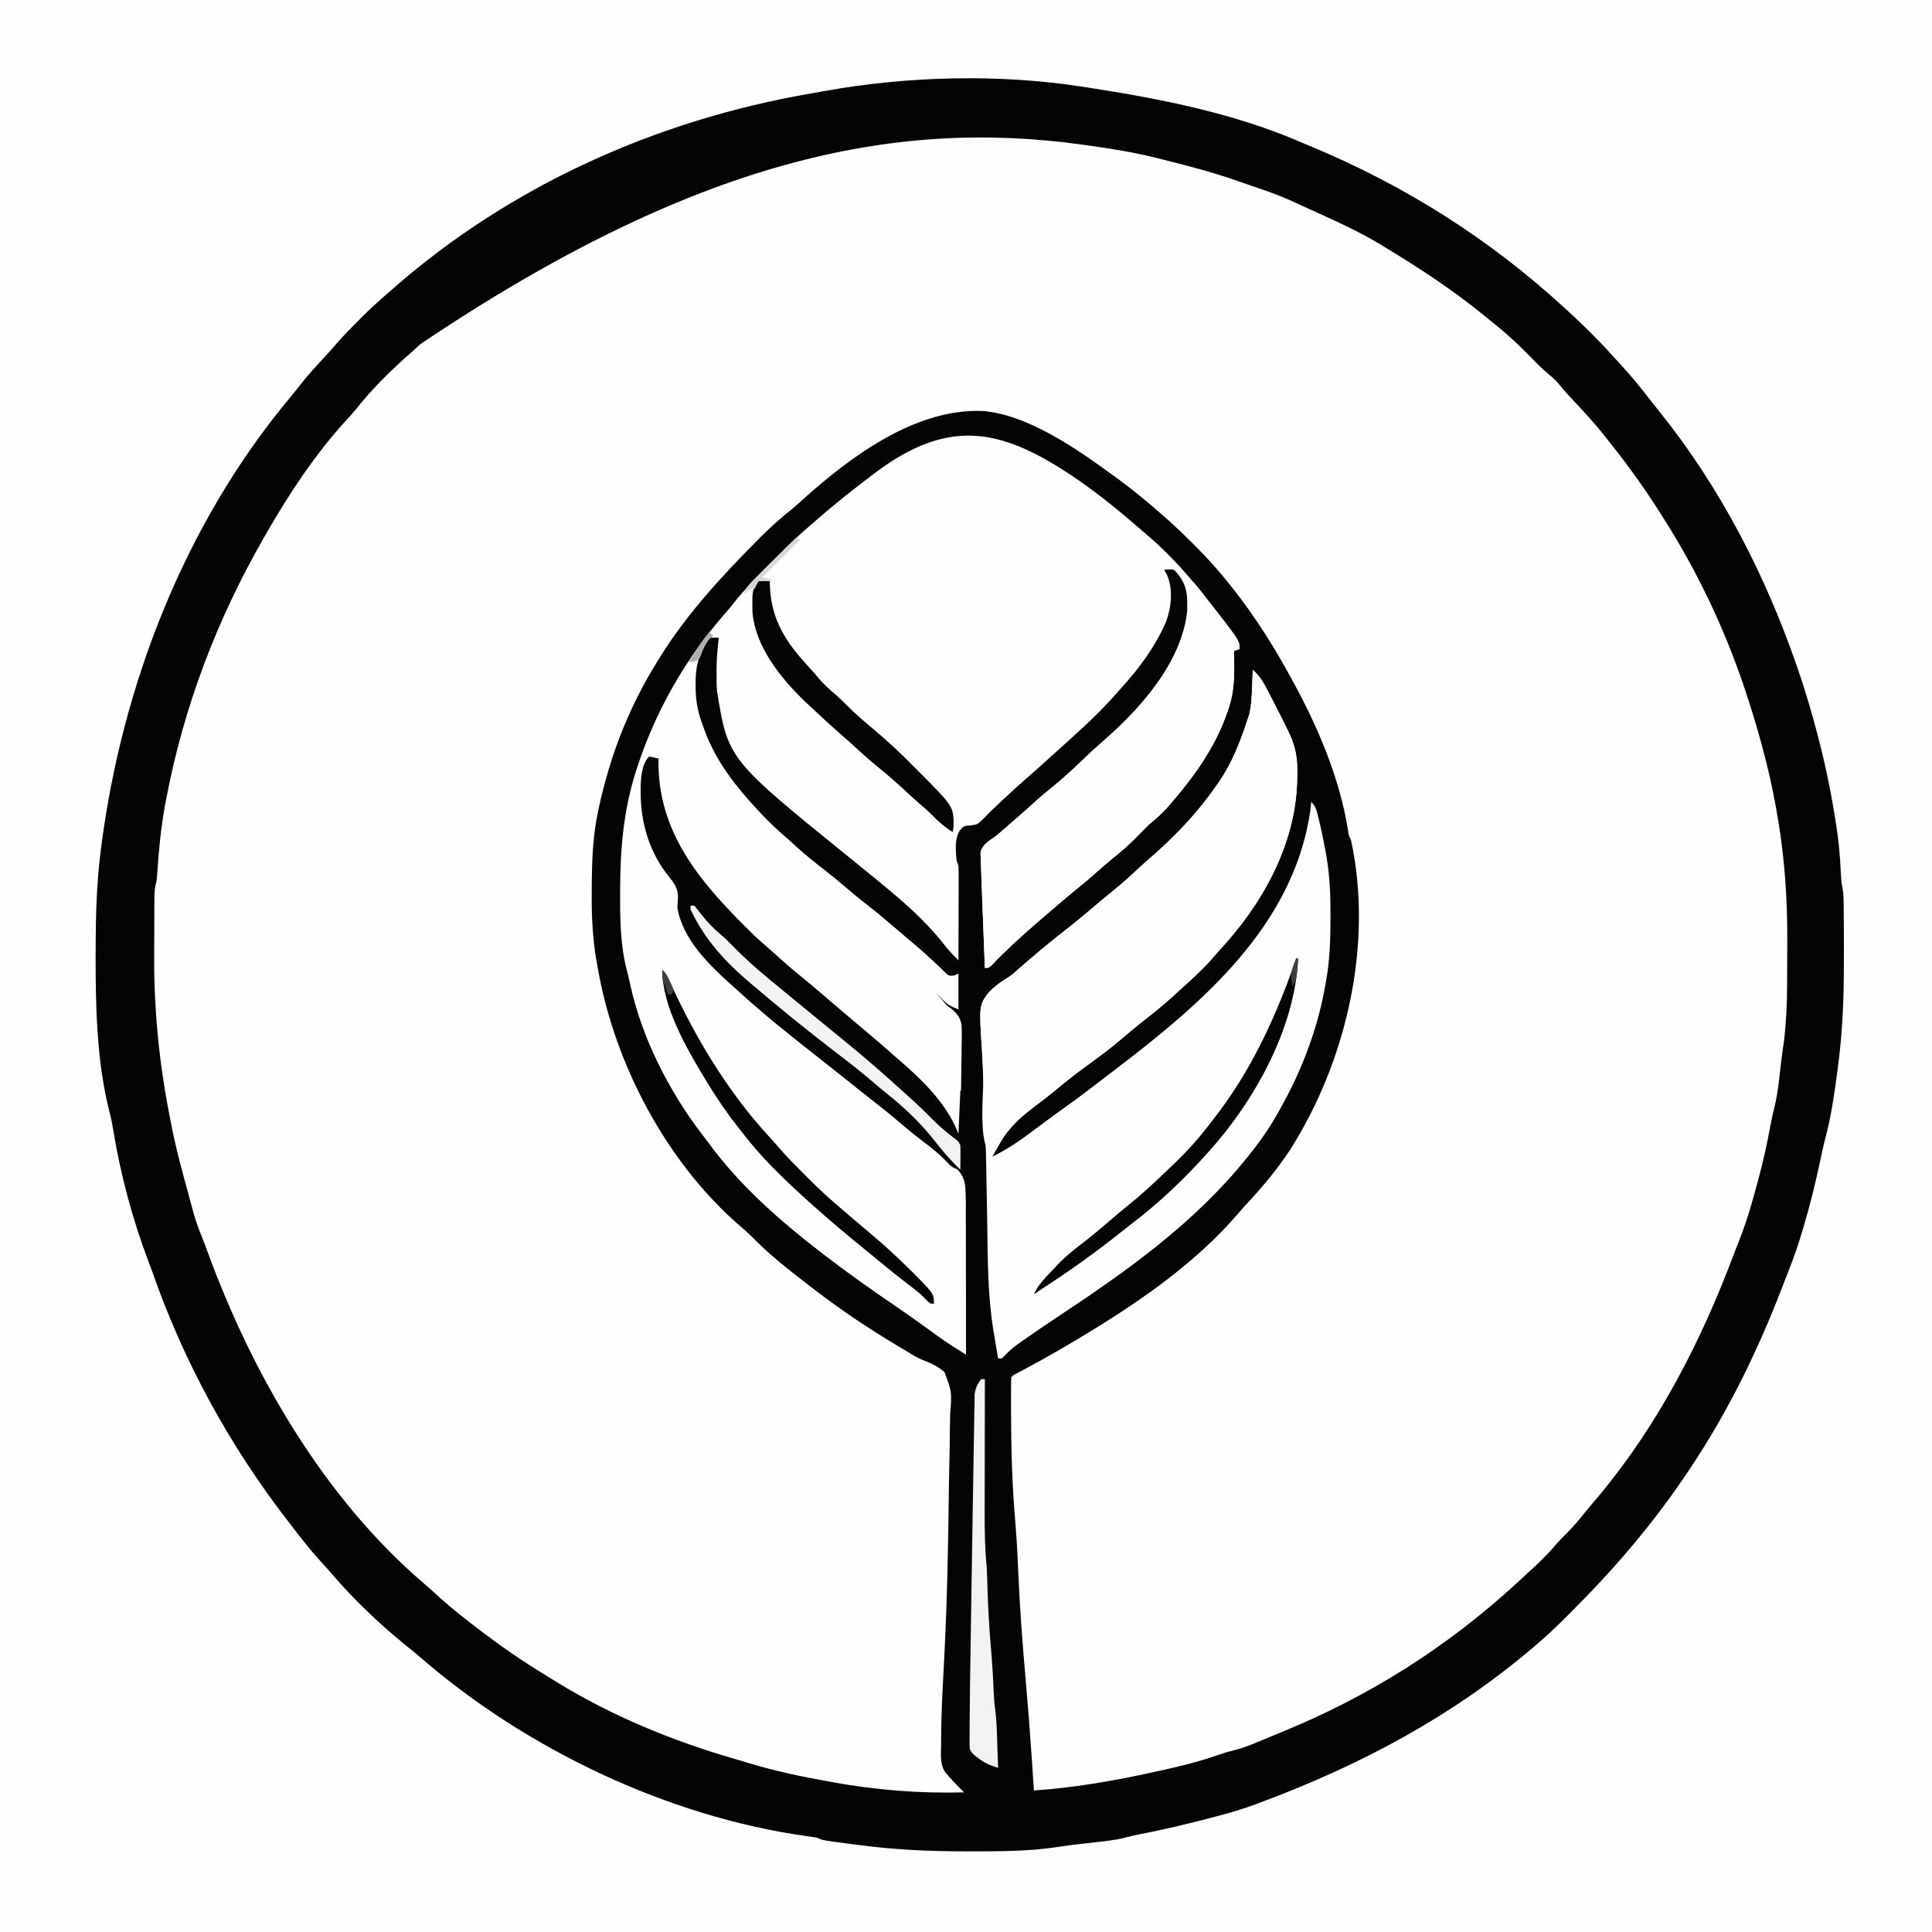
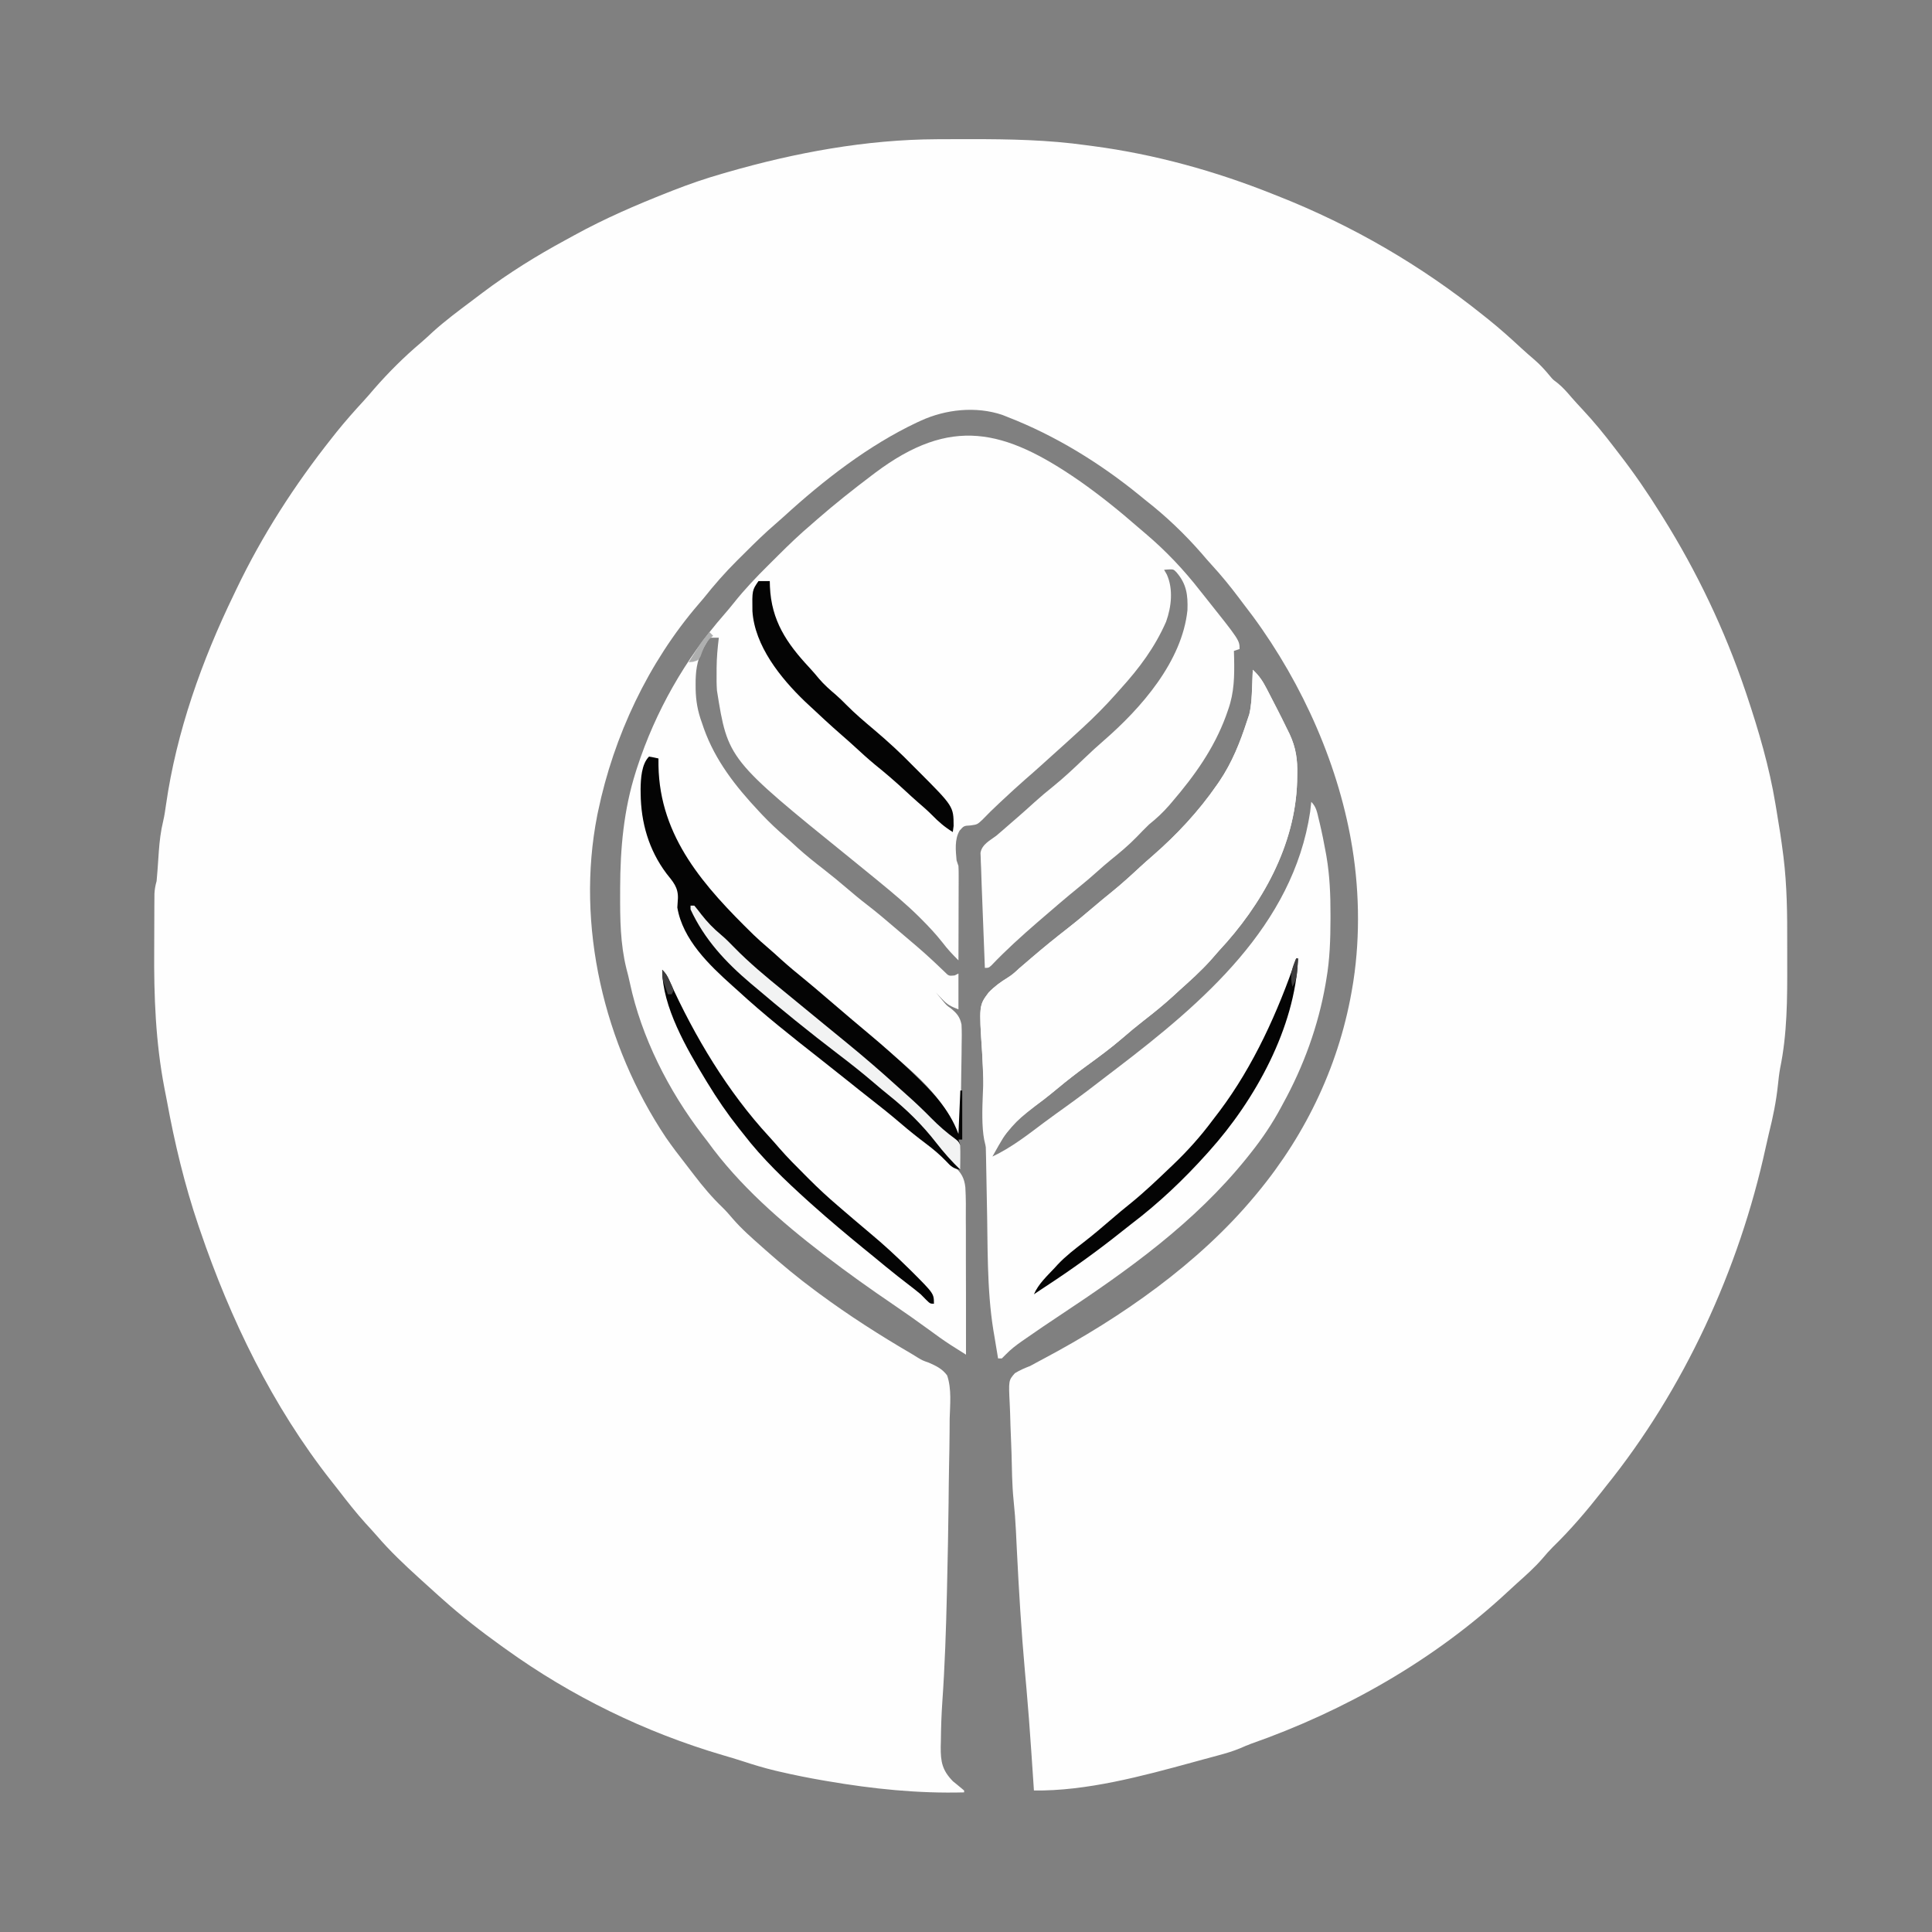
<svg xmlns="http://www.w3.org/2000/svg" version="1.1" width="1024" height="1024">
  <rect width="100%" height="100%" fill="#808080" stroke="none" />
-   <path d="M0 0 C337.92 0 675.84 0 1024 0 C1024 337.92 1024 675.84 1024 1024 C686.08 1024 348.16 1024 0 1024 C0 686.08 0 348.16 0 0 Z " fill="#FEFEFE" transform="translate(0,0)" />
  <path d="M0 0 C1.248 -0.007 2.497 -0.014 3.783 -0.021 C7.785 -0.038 11.787 -0.045 15.789 -0.047 C16.47 -0.047 17.152 -0.048 17.854 -0.049 C38.526 -0.061 58.907 0.312 79.414 3.203 C80.481 3.342 81.548 3.482 82.648 3.625 C115.416 7.945 147.771 16.909 178.414 29.203 C179.233 29.526 180.053 29.849 180.897 30.181 C220.179 45.703 256.486 66.799 289.414 93.203 C290.372 93.965 291.33 94.727 292.316 95.512 C298.304 100.331 303.994 105.404 309.621 110.633 C311.971 112.795 314.356 114.886 316.789 116.953 C319.881 119.623 322.463 122.507 325.055 125.656 C326.488 127.379 326.488 127.379 328.852 129.141 C331.733 131.46 333.95 134.012 336.344 136.82 C338.272 139.04 340.26 141.192 342.271 143.337 C348.234 149.719 353.696 156.397 358.992 163.339 C359.953 164.599 360.918 165.856 361.887 167.11 C369.632 177.135 376.723 187.448 383.414 198.203 C384.117 199.323 384.117 199.323 384.834 200.466 C402.853 229.283 417.508 260.018 428.414 292.203 C428.68 292.988 428.946 293.773 429.221 294.581 C435.507 313.337 441.186 332.669 444.414 352.203 C444.57 353.13 444.725 354.057 444.886 355.013 C445.429 358.283 445.955 361.555 446.477 364.828 C446.639 365.834 446.802 366.84 446.969 367.877 C447.499 371.314 447.969 374.754 448.414 378.203 C448.505 378.907 448.596 379.611 448.689 380.336 C450.593 395.696 450.726 411.04 450.675 426.495 C450.663 429.945 450.67 433.394 450.682 436.844 C450.734 455.433 450.696 474.185 446.906 492.465 C446.388 495.348 446.068 498.231 445.766 501.144 C444.851 509.936 443.136 518.291 440.985 526.854 C440.37 529.383 439.807 531.919 439.254 534.461 C425.2 599.008 395.973 662.728 354.414 714.203 C353.461 715.425 353.461 715.425 352.488 716.672 C344.378 727.016 335.812 737.078 326.379 746.238 C324.506 748.111 322.803 750.05 321.102 752.078 C316.809 757.073 311.891 761.381 306.999 765.771 C305.44 767.18 303.897 768.604 302.359 770.035 C263.629 806.055 216.084 833.044 166.305 850.502 C164.486 851.177 162.706 851.954 160.93 852.734 C156.98 854.384 153.043 855.54 148.914 856.641 C148.126 856.855 147.338 857.068 146.525 857.289 C144.917 857.724 143.309 858.158 141.699 858.589 C139.643 859.142 137.591 859.705 135.539 860.273 C108.857 867.576 79.183 875.582 51.414 875.203 C51.309 873.618 51.309 873.618 51.202 872.002 C50.861 866.881 50.514 861.761 50.164 856.641 C50.098 855.68 50.033 854.719 49.965 853.729 C49.212 842.761 48.41 831.801 47.43 820.852 C47.305 819.456 47.305 819.456 47.178 818.033 C47.008 816.144 46.839 814.256 46.669 812.367 C44.738 790.801 43.432 769.23 42.365 747.605 C42.308 746.453 42.251 745.3 42.192 744.113 C42.086 741.967 41.983 739.821 41.883 737.674 C41.617 732.217 41.21 726.804 40.635 721.371 C39.79 713.082 39.757 704.694 39.54 696.371 C39.458 693.423 39.343 690.478 39.21 687.532 C39.027 683.457 38.898 679.384 38.798 675.306 C38.751 673.704 38.686 672.102 38.602 670.501 C37.963 657.849 37.963 657.849 41.333 654.026 C43.96 652.417 46.54 651.305 49.414 650.203 C51.074 649.33 52.723 648.436 54.359 647.52 C55.615 646.852 55.615 646.852 56.896 646.172 C97.611 624.511 138.65 595.954 168.414 560.203 C168.846 559.685 169.278 559.167 169.723 558.633 C196.168 526.732 213.829 489.222 220.414 448.203 C220.575 447.21 220.575 447.21 220.739 446.197 C224.469 421.831 223.848 395.405 219.414 371.203 C219.19 369.971 219.19 369.971 218.961 368.715 C210.574 324.782 189.873 281.328 162.414 246.203 C161.592 245.116 160.772 244.027 159.953 242.938 C155.377 236.867 150.629 231.04 145.473 225.445 C143.692 223.506 141.986 221.528 140.289 219.516 C131.234 209.155 121.273 199.642 110.414 191.203 C109.407 190.379 108.401 189.556 107.363 188.707 C86.387 171.617 62.679 157.011 37.414 147.203 C36.516 146.845 35.617 146.486 34.691 146.117 C20.694 141.401 4.626 143.135 -8.586 149.203 C-9.23 149.498 -9.875 149.794 -10.539 150.098 C-36.24 162.222 -60.114 180.77 -81.004 199.867 C-82.41 201.14 -83.823 202.406 -85.264 203.639 C-90.931 208.495 -96.248 213.679 -101.522 218.954 C-103.012 220.442 -104.511 221.922 -106.01 223.402 C-112.32 229.676 -118.04 236.233 -123.586 243.203 C-124.472 244.254 -125.364 245.301 -126.266 246.34 C-152.949 277.344 -171.273 316.282 -179.586 356.203 C-179.73 356.889 -179.874 357.574 -180.023 358.281 C-191.54 416.678 -176.408 480.149 -143.586 529.203 C-140.228 534.032 -136.686 538.708 -133.052 543.332 C-131.585 545.204 -130.142 547.094 -128.703 548.988 C-124.008 555.128 -119.212 560.839 -113.621 566.203 C-111.709 568.082 -109.993 570.023 -108.273 572.078 C-103.512 577.603 -98.034 582.375 -92.586 587.203 C-91.992 587.731 -91.398 588.26 -90.786 588.804 C-82.318 596.309 -73.688 603.475 -64.586 610.203 C-63.912 610.703 -63.238 611.203 -62.543 611.718 C-46.626 623.485 -30.16 633.988 -13.07 643.965 C-11.841 644.728 -11.841 644.728 -10.587 645.506 C-7.606 647.292 -7.606 647.292 -4.254 648.464 C-0.333 650.191 2.828 651.714 5.414 655.203 C7.872 662.424 6.967 670.609 6.754 678.113 C6.735 680.42 6.722 682.728 6.715 685.035 C6.678 691.181 6.561 697.324 6.427 703.469 C6.302 709.784 6.249 716.1 6.187 722.416 C6.031 736.681 5.746 750.941 5.414 765.203 C5.373 767.02 5.332 768.836 5.291 770.653 C4.848 789.856 4.207 809.044 2.867 828.207 C2.396 835.041 2.163 841.853 2.102 848.703 C2.058 850.374 2.058 850.374 2.014 852.078 C1.952 860.047 2.836 864.56 8.555 870.383 C9.599 871.222 9.599 871.222 10.664 872.078 C11.926 873.105 13.18 874.143 14.414 875.203 C14.414 875.533 14.414 875.863 14.414 876.203 C-10.013 876.857 -33.925 874.377 -57.961 870.266 C-58.673 870.145 -59.384 870.023 -60.118 869.899 C-68.018 868.539 -75.853 866.978 -83.66 865.152 C-84.344 864.992 -85.029 864.832 -85.734 864.667 C-91.578 863.267 -97.293 861.541 -103 859.664 C-106.457 858.546 -109.933 857.508 -113.422 856.492 C-154.553 844.422 -193.79 825.281 -228.586 800.203 C-229.345 799.66 -230.104 799.118 -230.886 798.559 C-241.558 790.91 -251.794 782.951 -261.586 774.203 C-262.903 773.035 -262.903 773.035 -264.246 771.844 C-266.706 769.645 -269.148 767.427 -271.586 765.203 C-272.586 764.297 -273.586 763.391 -274.586 762.484 C-282.356 755.426 -289.909 748.285 -296.754 740.312 C-298.739 738.027 -300.786 735.806 -302.836 733.578 C-307.932 727.929 -312.588 721.975 -317.23 715.953 C-318.504 714.309 -319.792 712.678 -321.086 711.051 C-352.166 671.553 -374.453 625.575 -390.586 578.203 C-390.858 577.41 -391.13 576.616 -391.41 575.799 C-398.749 554.144 -404.024 532.127 -408.129 509.664 C-408.533 507.486 -408.96 505.315 -409.398 503.145 C-414.136 478.64 -415.054 454.039 -414.85 429.172 C-414.831 426.321 -414.827 423.471 -414.824 420.62 C-414.818 417.187 -414.804 413.753 -414.789 410.32 C-414.785 409.057 -414.781 407.794 -414.776 406.492 C-414.767 405.328 -414.757 404.164 -414.747 402.964 C-414.74 401.945 -414.733 400.925 -414.726 399.874 C-414.601 397.482 -414.23 395.497 -413.586 393.203 C-413.398 391.359 -413.247 389.51 -413.121 387.66 C-413.043 386.586 -412.965 385.511 -412.885 384.404 C-412.729 382.165 -412.575 379.925 -412.424 377.686 C-412.013 372.085 -411.411 366.753 -410.074 361.298 C-409.413 358.461 -409.01 355.608 -408.599 352.726 C-403.061 314.028 -389.587 276.263 -372.586 241.203 C-372.143 240.276 -371.7 239.349 -371.243 238.394 C-357.489 209.67 -340.36 183.144 -320.586 158.203 C-319.37 156.666 -319.37 156.666 -318.129 155.098 C-313.585 149.456 -308.81 144.065 -303.902 138.738 C-302.019 136.677 -300.2 134.586 -298.398 132.453 C-290.774 123.685 -282.324 115.268 -273.438 107.781 C-271.28 105.942 -269.224 104.008 -267.148 102.078 C-260.666 96.232 -253.703 91.029 -246.72 85.802 C-244.749 84.325 -242.786 82.837 -240.824 81.348 C-226.922 70.878 -212.115 61.686 -196.812 53.409 C-195.245 52.56 -193.682 51.705 -192.122 50.845 C-176.086 42.033 -159.585 34.898 -142.586 28.203 C-141.717 27.86 -140.848 27.517 -139.953 27.163 C-131.287 23.764 -122.54 20.75 -113.586 18.203 C-112.729 17.954 -111.871 17.706 -110.988 17.45 C-75.072 7.099 -37.459 0.142 0 0 Z " fill="#FEFEFE" transform="translate(496.586,73.797)" />
-   <path d="M0 0 C0.769 0.119 1.539 0.238 2.332 0.36 C41.375 6.409 80.626 14.034 117 30 C118.503 30.631 120.007 31.26 121.512 31.887 C171.105 52.654 215.406 80.648 255 117 C255.559 117.509 256.119 118.018 256.695 118.542 C265.085 126.185 273.068 134.035 280.639 142.49 C281.936 143.929 283.257 145.348 284.578 146.766 C290.657 153.304 296.177 160.165 301.622 167.228 C302.948 168.933 304.293 170.619 305.648 172.301 C337.452 211.845 361.397 258.188 378 306 C378.349 307.005 378.349 307.005 378.706 308.031 C382.623 319.364 386.03 330.775 389.062 342.375 C389.384 343.597 389.384 343.597 389.712 344.844 C393.626 359.785 396.685 374.722 399 390 C399.123 390.778 399.246 391.556 399.373 392.357 C400.626 400.313 401.299 408.244 401.659 416.282 C401.787 419.033 401.933 421.685 402.504 424.384 C403.029 427.154 403.148 429.715 403.177 432.532 C403.19 433.626 403.202 434.719 403.215 435.845 C403.223 437.027 403.23 438.208 403.238 439.426 C403.248 440.665 403.258 441.905 403.268 443.182 C403.293 447.225 403.305 451.269 403.312 455.312 C403.314 455.999 403.316 456.685 403.317 457.392 C403.353 475.198 403.105 492.901 401.188 510.625 C401.063 511.777 401.063 511.777 400.937 512.952 C400.378 517.981 399.72 522.992 399 528 C398.887 528.79 398.774 529.581 398.658 530.395 C397.398 539.099 396.013 547.672 393.741 556.179 C392.356 561.452 391.278 566.797 390.125 572.125 C387.766 582.865 385.158 593.468 382 604 C381.79 604.707 381.58 605.414 381.363 606.143 C379.223 613.308 376.928 620.304 374.114 627.232 C372.917 630.205 371.768 633.194 370.625 636.188 C357.685 669.888 342.052 701.916 322 732 C321.493 732.761 320.986 733.521 320.464 734.305 C311.931 747.033 302.825 759.233 293 771 C292.37 771.76 292.37 771.76 291.727 772.535 C281.32 785.072 270.249 796.839 258.75 808.375 C258.278 808.849 257.806 809.324 257.32 809.813 C251.725 815.432 246.061 820.885 240 826 C239.371 826.536 238.742 827.071 238.094 827.623 C195.269 863.881 147.353 889.39 95 909 C94.059 909.356 93.117 909.711 92.147 910.078 C86.044 912.349 79.917 914.262 73.625 915.938 C72.685 916.191 71.744 916.444 70.775 916.704 C57.06 920.359 43.272 923.684 29.324 926.324 C26.979 926.801 24.65 927.364 22.34 927.988 C16.928 929.365 11.416 929.887 5.875 930.5 C3.637 930.757 1.398 931.014 -0.84 931.273 C-2.441 931.459 -2.441 931.459 -4.074 931.647 C-7.624 932.075 -11.152 932.586 -14.688 933.125 C-29.524 935.281 -44.414 935.24 -59.375 935.25 C-61.067 935.252 -61.067 935.252 -62.793 935.254 C-81.384 935.249 -99.556 934.412 -118 932 C-119.096 931.861 -120.191 931.723 -121.32 931.58 C-138.158 929.421 -138.158 929.421 -141 928 C-142.901 927.706 -144.803 927.416 -146.708 927.152 C-219.996 916.86 -295.265 881.011 -351.109 832.492 C-353.774 830.195 -356.494 827.999 -359.25 825.812 C-373.14 814.501 -386.653 801.634 -398.273 788.004 C-400.217 785.748 -402.233 783.566 -404.25 781.375 C-409.837 775.174 -414.922 768.618 -420 762 C-420.71 761.084 -420.71 761.084 -421.434 760.149 C-452.054 720.556 -476.411 676.158 -492.966 628.929 C-493.773 626.642 -494.61 624.38 -495.5 622.125 C-503.835 600.023 -510.266 576.032 -514.012 552.73 C-514.524 549.56 -515.133 546.497 -515.957 543.391 C-522.93 516.218 -523.399 485.856 -523.312 458 C-523.31 456.972 -523.307 455.944 -523.305 454.885 C-523.236 438.725 -522.765 422.619 -520.812 406.562 C-520.688 405.537 -520.563 404.512 -520.435 403.456 C-509.42 317.29 -476.1 231.43 -420 164.398 C-417.991 161.99 -416.058 159.533 -414.125 157.062 C-410.237 152.181 -406.062 147.617 -401.809 143.055 C-399.705 140.792 -397.674 138.476 -395.656 136.137 C-391.96 131.895 -388.051 127.903 -384.062 123.938 C-383.398 123.269 -382.733 122.601 -382.049 121.912 C-377.531 117.403 -372.841 113.158 -368 109 C-366.917 108.05 -365.835 107.1 -364.754 106.148 C-304.269 53.381 -227.58 17.776 -143.39 3.393 C-141.142 3.023 -138.904 2.619 -136.664 2.203 C-92.705 -5.735 -44.105 -6.882 0 0 Z M-351.105 136.324 C-353.665 138.691 -356.261 141.006 -358.875 143.312 C-368.238 151.741 -377.137 160.56 -384.949 170.457 C-386.915 172.894 -388.981 175.158 -391.125 177.438 C-407.302 195.249 -421.066 216.144 -433 237 C-433.382 237.662 -433.764 238.325 -434.157 239.007 C-459.047 282.335 -476.753 328.864 -486 378 C-486.302 379.576 -486.302 379.576 -486.609 381.184 C-488.808 393.458 -489.967 405.962 -490.754 418.398 C-491 421 -491 421 -491.505 422.803 C-492.113 425.5 -492.143 427.995 -492.161 430.761 C-492.171 431.925 -492.18 433.09 -492.19 434.289 C-492.194 435.552 -492.199 436.816 -492.203 438.117 C-492.206 438.771 -492.209 439.425 -492.212 440.099 C-492.227 443.589 -492.236 447.08 -492.24 450.57 C-492.245 453.394 -492.258 456.217 -492.281 459.04 C-492.518 488.56 -489.719 516.976 -484 546 C-483.751 547.307 -483.751 547.307 -483.497 548.64 C-480.959 561.939 -477.448 574.961 -473.824 588 C-473.287 589.954 -472.765 591.913 -472.258 593.875 C-470.859 599.257 -469.17 604.342 -467.036 609.476 C-465.967 612.079 -464.988 614.703 -464.027 617.348 C-440.424 682.045 -402.288 748.065 -349.188 793.375 C-346.198 795.947 -343.278 798.58 -340.375 801.25 C-334.17 806.833 -327.636 811.948 -321 817 C-320.281 817.548 -319.563 818.097 -318.822 818.662 C-307.971 826.905 -296.874 834.556 -285.232 841.64 C-283.174 842.894 -281.127 844.166 -279.082 845.441 C-249.761 863.46 -217.977 876.566 -184.985 886.13 C-182.179 886.948 -179.382 887.794 -176.586 888.648 C-163.229 892.678 -149.72 895.508 -136 898 C-134.784 898.226 -134.784 898.226 -133.543 898.457 C-110.305 902.716 -86.604 904.632 -63 904 C-63.758 903.25 -64.516 902.5 -65.297 901.727 C-67.354 899.652 -69.337 897.58 -71.25 895.375 C-71.75 894.805 -72.25 894.235 -72.766 893.648 C-76.067 889.24 -75.191 883.606 -75.188 878.375 C-75.187 877.252 -75.187 876.129 -75.187 874.972 C-75.109 862.569 -74.471 850.195 -73.8 837.812 C-72.992 822.881 -72.398 807.948 -72 793 C-71.975 792.053 -71.949 791.107 -71.923 790.132 C-71.556 776.109 -71.287 762.088 -71.141 748.061 C-71.073 741.733 -70.976 735.409 -70.813 729.083 C-70.655 722.877 -70.571 716.673 -70.538 710.465 C-70.513 708.122 -70.462 705.779 -70.383 703.437 C-69.486 691.722 -69.486 691.722 -73.444 681.174 C-76.952 678.173 -80.818 676.367 -85.113 674.757 C-88.022 673.59 -90.609 671.947 -93.266 670.297 C-94.74 669.425 -94.74 669.425 -96.243 668.536 C-112.469 658.899 -128.078 648.561 -143 637 C-143.539 636.586 -144.078 636.171 -144.633 635.745 C-155.665 627.258 -166.781 618.603 -176.445 608.555 C-178.135 606.865 -179.919 605.349 -181.75 603.812 C-220.742 570.09 -248.033 518.291 -257 468 C-257.125 467.338 -257.251 466.676 -257.38 465.994 C-259.788 453.164 -260.489 440.726 -260.375 427.688 C-260.371 426.746 -260.366 425.804 -260.362 424.833 C-260.288 411.049 -259.915 397.522 -257 384 C-256.743 382.774 -256.743 382.774 -256.48 381.522 C-255.205 375.616 -253.685 369.802 -252 364 C-251.758 363.167 -251.516 362.334 -251.267 361.475 C-245.003 340.431 -235.768 320.522 -224 302 C-222.985 300.391 -222.985 300.391 -221.949 298.75 C-208.261 277.683 -191.133 259.097 -173.5 241.312 C-172.634 240.433 -171.768 239.554 -170.875 238.648 C-165.64 233.406 -160.228 228.578 -154.428 223.966 C-152.196 222.159 -150.09 220.279 -148 218.312 C-122.708 195.635 -88.684 170.534 -53.496 171.825 C-29.436 173.51 -2.94 192.137 16 206 C17.053 206.759 18.106 207.519 19.191 208.301 C26.759 213.856 33.919 219.845 41 226 C41.842 226.728 42.684 227.457 43.551 228.207 C48.597 232.659 53.418 237.319 58.188 242.062 C58.758 242.628 59.328 243.194 59.916 243.777 C79.468 263.402 95.708 286.78 109 311 C109.735 312.326 109.735 312.326 110.485 313.68 C124.218 338.612 135.936 365.82 140.492 394.078 C140.843 396.925 140.843 396.925 142 399 C154.056 454.271 139.689 516.341 109.77 563.437 C103.147 573.531 95.467 582.718 87.262 591.555 C85.31 593.665 83.427 595.812 81.562 598 C60.125 622.623 32.678 642.066 5 659 C4.198 659.494 3.397 659.987 2.571 660.496 C-8.147 667.082 -19.025 673.302 -30.107 679.256 C-31.436 679.97 -31.436 679.97 -32.793 680.699 C-33.582 681.12 -34.371 681.541 -35.184 681.975 C-36.96 682.87 -36.96 682.87 -38 684 C-38.102 686.351 -38.139 688.672 -38.133 691.023 C-38.134 691.748 -38.136 692.472 -38.137 693.218 C-38.139 695.604 -38.133 697.989 -38.125 700.375 C-38.123 701.19 -38.122 702.004 -38.12 702.844 C-38.076 722.501 -37.515 742.065 -35.797 761.653 C-35.041 770.605 -34.629 779.557 -34.239 788.53 C-33.453 806.483 -32.133 824.345 -30.541 842.243 C-29.293 856.299 -28.211 870.359 -27.25 884.438 C-27.185 885.386 -27.12 886.335 -27.053 887.313 C-26.697 892.542 -26.346 897.771 -26 903 C-5.685 901.57 14.103 898.294 34 894 C35.121 893.758 36.242 893.517 37.397 893.268 C49.085 890.724 60.615 888.1 71.891 884.082 C74.804 883.068 77.698 882.256 80.688 881.5 C84.413 880.52 87.88 879.29 91.422 877.777 C95.935 875.867 100.46 873.996 105.004 872.16 C151.672 853.126 192.931 827.089 230 793 C230.617 792.433 231.234 791.867 231.87 791.283 C233.981 789.34 236.085 787.39 238.188 785.438 C238.853 784.824 239.519 784.211 240.205 783.579 C244.198 779.851 247.88 775.98 251.414 771.812 C252.992 770.009 254.647 768.345 256.375 766.688 C260.106 763.014 263.352 759.008 266.629 754.93 C268.955 752.055 271.348 749.249 273.75 746.438 C305.031 708.9 327.821 664.511 344.872 618.98 C345.844 616.413 346.846 613.863 347.871 611.316 C351.948 601.027 354.909 590.495 357.75 579.812 C357.941 579.099 358.132 578.385 358.329 577.65 C360.718 568.668 362.726 559.692 364.341 550.538 C364.967 547.175 365.727 543.879 366.562 540.562 C368.245 533.472 368.99 526.349 369.762 519.117 C370.261 514.684 370.909 510.271 371.535 505.855 C372.734 495.908 373.168 486.047 373.203 476.031 C373.209 474.716 373.215 473.401 373.22 472.047 C373.231 469.27 373.237 466.493 373.24 463.716 C373.245 460.934 373.258 458.152 373.281 455.37 C373.434 436.397 372.556 417.837 370 399 C369.839 397.811 369.839 397.811 369.675 396.599 C369.101 392.465 368.428 388.357 367.688 384.25 C367.477 383.062 367.267 381.873 367.051 380.649 C363.669 362.111 358.761 343.932 353 326 C352.587 324.705 352.587 324.705 352.167 323.384 C342.12 292.226 328.193 261.852 311 234 C310.286 232.838 310.286 232.838 309.558 231.652 C300.295 216.62 290.325 202.378 279.283 188.604 C278.114 187.142 276.955 185.673 275.797 184.203 C270.78 177.922 265.404 172.039 259.872 166.213 C257.409 163.615 255.033 161.042 252.797 158.242 C251.165 156.206 249.579 154.639 247.562 153 C243.507 149.688 239.925 145.949 236.273 142.203 C229.857 135.642 223.214 129.689 216 124 C214.857 123.068 213.715 122.135 212.574 121.199 C195.993 107.653 178.295 96.099 160 85 C159.28 84.561 158.56 84.121 157.819 83.668 C145.504 76.216 132.327 70.413 119.238 64.473 C117.166 63.53 115.097 62.58 113.034 61.619 C107.258 58.94 101.466 56.607 95.438 54.562 C94.577 54.267 93.717 53.972 92.831 53.668 C91.067 53.064 89.303 52.463 87.537 51.864 C85.192 51.065 82.853 50.25 80.516 49.43 C69.385 45.565 58.094 42.509 46.663 39.664 C44.317 39.079 41.977 38.479 39.637 37.875 C27.24 34.738 14.66 32.737 2 31 C0.922 30.846 -0.156 30.692 -1.267 30.534 C-99.736 17.086 -205.038 38.107 -351.105 136.324 Z " fill="#040404" transform="translate(574,46)" />
  <path d="M0 0 C11.071 7.735 21.427 16.11 31.6 24.987 C32.807 26.035 34.027 27.068 35.25 28.098 C45.897 37.111 55.527 47.274 64.082 58.273 C64.996 59.422 65.912 60.569 66.828 61.715 C85.082 84.621 85.082 84.621 85.082 89.273 C83.597 89.768 83.597 89.768 82.082 90.273 C82.117 91.506 82.152 92.738 82.188 94.008 C82.379 103.535 82.278 112.181 79.082 121.273 C78.668 122.452 78.254 123.63 77.828 124.844 C71.471 142.073 61.275 156.335 49.395 170.211 C48.593 171.152 48.593 171.152 47.775 172.111 C44.462 175.917 41.021 179.121 37.082 182.273 C34.879 184.42 32.723 186.601 30.602 188.828 C26.295 193.268 21.655 197.142 16.84 201.02 C14.359 203.047 11.961 205.129 9.582 207.273 C6.421 210.116 3.195 212.844 -0.105 215.523 C-6.823 220.976 -13.372 226.617 -19.918 232.273 C-20.659 232.912 -21.4 233.55 -22.164 234.207 C-30.528 241.458 -38.768 248.881 -46.395 256.91 C-47.918 258.273 -47.918 258.273 -49.918 258.273 C-50.206 250.909 -50.49 243.544 -50.772 236.179 C-50.869 233.676 -50.966 231.174 -51.063 228.672 C-51.204 225.063 -51.343 221.453 -51.48 217.844 C-51.524 216.736 -51.568 215.628 -51.613 214.487 C-51.729 211.416 -51.824 208.345 -51.918 205.273 C-51.962 204.32 -52.007 203.367 -52.052 202.385 C-52.08 201.498 -52.108 200.61 -52.137 199.695 C-52.168 198.919 -52.2 198.142 -52.232 197.342 C-51.557 192.9 -47.295 190.783 -43.918 188.273 C-41.429 186.184 -38.988 184.039 -36.543 181.898 C-35.228 180.76 -33.913 179.622 -32.598 178.484 C-29.587 175.867 -26.618 173.209 -23.668 170.523 C-20.482 167.629 -17.223 164.892 -13.855 162.211 C-7.993 157.476 -2.556 152.324 2.893 147.121 C6.24 143.928 9.608 140.792 13.117 137.777 C32.909 120.596 54.651 95.847 57.457 68.637 C57.729 60.629 56.999 54.794 51.613 48.578 C50.075 47.006 50.075 47.006 47.395 47.086 C46.631 47.148 45.868 47.21 45.082 47.273 C45.809 48.54 45.809 48.54 46.551 49.832 C50.002 57.589 48.947 66.929 46.145 74.773 C40.205 88.327 31.968 99.376 22.082 110.273 C21.227 111.238 20.373 112.202 19.492 113.195 C13.916 119.467 8.072 125.348 1.895 131.023 C1.04 131.81 1.04 131.81 0.169 132.613 C-4.826 137.204 -9.865 141.746 -14.918 146.273 C-16.626 147.815 -18.335 149.357 -20.043 150.898 C-22.873 153.449 -25.72 155.974 -28.605 158.461 C-32.666 161.998 -36.604 165.665 -40.543 169.336 C-41.177 169.926 -41.811 170.516 -42.464 171.124 C-45.442 173.909 -48.346 176.717 -51.152 179.676 C-53.918 182.273 -53.918 182.273 -57.543 182.773 C-61.059 182.964 -61.059 182.964 -63.355 185.586 C-66.038 190.285 -65.377 196.06 -64.918 201.273 C-64.588 202.263 -64.258 203.253 -63.918 204.273 C-63.831 205.915 -63.8 207.56 -63.804 209.204 C-63.805 210.205 -63.805 211.205 -63.805 212.237 C-63.81 213.315 -63.815 214.393 -63.82 215.504 C-63.822 217.162 -63.822 217.162 -63.825 218.854 C-63.83 222.39 -63.843 225.925 -63.855 229.461 C-63.86 231.856 -63.865 234.251 -63.869 236.646 C-63.88 242.522 -63.897 248.398 -63.918 254.273 C-66.997 251.23 -69.813 248.231 -72.418 244.773 C-75.841 240.436 -79.515 236.485 -83.418 232.586 C-83.939 232.064 -84.461 231.542 -84.998 231.004 C-91.615 224.477 -98.734 218.536 -105.918 212.648 C-106.649 212.047 -107.381 211.446 -108.134 210.827 C-112.444 207.288 -116.77 203.77 -121.107 200.265 C-186.113 147.682 -186.113 147.682 -191.918 111.273 C-192.15 108.099 -192.155 104.954 -192.105 101.773 C-192.105 100.983 -192.104 100.193 -192.104 99.379 C-192.064 93.948 -191.592 88.662 -190.918 83.273 C-192.568 83.273 -194.218 83.273 -195.918 83.273 C-196.719 84.622 -197.508 85.978 -198.293 87.336 C-198.734 88.09 -199.175 88.844 -199.629 89.621 C-202.584 95.701 -203.279 101.385 -203.23 108.023 C-203.226 108.818 -203.221 109.613 -203.216 110.432 C-203.09 116.776 -202.123 122.304 -199.918 128.273 C-199.566 129.307 -199.214 130.341 -198.852 131.406 C-192.73 148.499 -182.053 162.053 -169.793 175.148 C-169.136 175.85 -168.48 176.551 -167.803 177.274 C-163.948 181.323 -159.951 185.097 -155.708 188.737 C-153.521 190.614 -151.41 192.568 -149.293 194.523 C-144.794 198.588 -140.102 202.327 -135.313 206.037 C-131.156 209.268 -127.107 212.602 -123.105 216.023 C-119.601 219.02 -116.081 221.971 -112.418 224.773 C-107.007 228.923 -101.84 233.357 -96.659 237.787 C-94.908 239.282 -93.151 240.772 -91.395 242.262 C-90.214 243.265 -89.035 244.269 -87.855 245.273 C-87.277 245.766 -86.699 246.258 -86.104 246.765 C-83.171 249.28 -80.291 251.834 -77.473 254.477 C-76.926 254.988 -76.38 255.5 -75.817 256.027 C-74.319 257.44 -72.831 258.864 -71.344 260.289 C-69.053 262.59 -69.053 262.59 -65.918 262.273 C-65.258 261.943 -64.598 261.613 -63.918 261.273 C-63.918 267.543 -63.918 273.813 -63.918 280.273 C-68.296 278.522 -69.72 277.836 -72.73 274.648 C-73.335 274.017 -73.94 273.385 -74.562 272.734 C-75.01 272.252 -75.457 271.77 -75.918 271.273 C-75.072 272.284 -74.227 273.295 -73.355 274.336 C-72.88 274.904 -72.404 275.473 -71.914 276.059 C-70.083 278.241 -70.083 278.241 -68.216 279.52 C-64.942 282.135 -63.153 284.121 -62.3 288.297 C-62.108 292.05 -62.13 295.767 -62.234 299.52 C-62.247 300.9 -62.257 302.28 -62.264 303.66 C-62.291 307.272 -62.36 310.883 -62.437 314.495 C-62.509 318.188 -62.541 321.882 -62.576 325.576 C-62.651 332.81 -62.77 340.041 -62.918 347.273 C-64.918 346.273 -64.918 346.273 -65.566 344.48 C-65.806 343.69 -66.046 342.9 -66.293 342.086 C-72.925 325.059 -92.381 309.273 -106.445 298.242 C-109.035 296.18 -111.475 294.006 -113.918 291.773 C-118.138 287.932 -122.498 284.312 -126.934 280.723 C-130.921 277.451 -134.821 274.083 -138.726 270.713 C-142.24 267.688 -145.799 264.736 -149.418 261.836 C-154.415 257.784 -159.12 253.465 -163.797 249.053 C-166.748 246.271 -169.732 243.55 -172.801 240.898 C-195.778 220.89 -220.872 193.815 -223.434 161.832 C-223.732 156.979 -223.863 152.135 -223.918 147.273 C-225.238 147.273 -226.558 147.273 -227.918 147.273 C-230.398 153.583 -231.441 159.13 -231.355 165.898 C-231.346 166.771 -231.336 167.643 -231.326 168.542 C-230.892 184.599 -224.802 200.403 -214.355 212.711 C-211.384 216.348 -211.612 219.214 -211.883 223.773 C-212.087 238.327 -199.174 251.474 -189.934 261.406 C-185.82 265.614 -181.384 269.448 -176.918 273.273 C-175.84 274.204 -174.762 275.135 -173.684 276.066 C-162.984 285.294 -152.067 294.185 -140.893 302.833 C-135.088 307.335 -129.369 311.933 -123.684 316.584 C-119.408 320.078 -115.088 323.507 -110.73 326.898 C-105.622 330.878 -100.662 334.999 -95.748 339.215 C-92.003 342.408 -88.156 345.431 -84.23 348.398 C-78.526 352.73 -73.004 357.221 -67.918 362.273 C-67.345 362.683 -66.773 363.093 -66.183 363.515 C-62.447 366.706 -60.784 369.741 -60.263 374.589 C-59.918 380.19 -59.973 385.79 -60.016 391.398 C-60.006 393.472 -59.994 395.546 -59.978 397.619 C-59.946 403.058 -59.956 408.496 -59.974 413.934 C-59.985 419.491 -59.957 425.048 -59.932 430.605 C-59.889 441.495 -59.889 452.384 -59.918 463.273 C-61.662 462.172 -63.404 461.069 -65.146 459.965 C-66.602 459.044 -66.602 459.044 -68.088 458.105 C-71.971 455.592 -75.697 452.893 -79.418 450.148 C-85.762 445.516 -92.171 441.001 -98.668 436.586 C-110.64 428.443 -122.413 420.068 -133.918 411.273 C-134.459 410.86 -135 410.447 -135.557 410.021 C-158.08 392.747 -180.248 373.405 -196.918 350.273 C-197.816 349.1 -198.717 347.93 -199.621 346.762 C-217.512 323.42 -231.97 295.007 -238.094 266.141 C-238.624 263.651 -239.221 261.173 -239.898 258.719 C-243.157 245.575 -243.285 232.285 -243.23 218.836 C-243.229 217.911 -243.227 216.987 -243.225 216.034 C-243.155 194.819 -241.374 174.577 -234.918 154.273 C-234.563 153.157 -234.563 153.157 -234.201 152.017 C-224.447 122.176 -208.761 94.616 -188.141 71.023 C-186.375 69 -184.665 66.955 -182.994 64.853 C-177.279 57.668 -171.091 51.169 -164.57 44.72 C-162.849 43.017 -161.136 41.306 -159.424 39.594 C-153.756 33.944 -148.032 28.444 -141.918 23.273 C-140.846 22.336 -139.776 21.397 -138.707 20.457 C-129.401 12.352 -119.76 4.716 -109.918 -2.727 C-109.294 -3.199 -108.67 -3.671 -108.027 -4.157 C-67.915 -34.25 -39.662 -27.396 0 0 Z " fill="#FEFEFE" transform="translate(571.918,254.727)" />
  <path d="M0 0 C3.286 2.989 5.244 5.937 7.277 9.875 C7.874 11.026 8.47 12.177 9.084 13.363 C9.389 13.962 9.694 14.561 10.009 15.178 C10.923 16.971 11.851 18.757 12.779 20.543 C14.562 24.009 16.294 27.495 18 31 C18.507 32.025 19.013 33.051 19.535 34.107 C22.895 41.408 23.765 47.628 23.562 55.625 C23.544 56.76 23.526 57.895 23.508 59.065 C22.544 93.131 4.817 124.579 -18 149 C-19.438 150.646 -20.875 152.291 -22.312 153.938 C-27.505 159.709 -33.224 164.833 -39 170 C-40.236 171.143 -40.236 171.143 -41.496 172.309 C-46.675 177.079 -52.064 181.474 -57.628 185.78 C-61.582 188.851 -65.405 192.033 -69.188 195.312 C-75.243 200.536 -81.649 205.231 -88.112 209.935 C-93.422 213.809 -98.569 217.79 -103.613 222.008 C-105.96 223.966 -108.347 225.861 -110.75 227.75 C-127.99 240.189 -127.99 240.189 -138 258 C-127.92 253.243 -119.353 246.51 -110.483 239.849 C-106.566 236.932 -102.595 234.094 -98.625 231.25 C-91.296 225.98 -84.125 220.543 -77 215 C-75.43 213.803 -73.86 212.605 -72.289 211.409 C-26.45 176.426 21.32 135.612 30.398 75.355 C30.629 73.574 30.821 71.787 31 70 C33.661 72.661 34.09 75.51 34.938 79.062 C35.195 80.121 35.195 80.121 35.458 81.202 C36.692 86.398 37.748 91.618 38.688 96.875 C38.807 97.539 38.926 98.203 39.049 98.887 C40.818 109.25 41.206 119.495 41.188 130 C41.187 130.688 41.186 131.375 41.185 132.084 C41.153 142.838 40.846 153.386 39 164 C38.86 164.838 38.72 165.675 38.576 166.539 C34.713 188.779 26.886 210.238 16 230 C15.678 230.601 15.356 231.201 15.025 231.82 C10.398 240.454 5.102 248.334 -1 256 C-1.744 256.937 -2.488 257.874 -3.254 258.84 C-30.912 293.135 -65.9 318.105 -102.375 342.25 C-108.403 346.243 -114.386 350.294 -120.312 354.438 C-121.012 354.922 -121.712 355.406 -122.433 355.905 C-125.475 358.047 -128.271 360.164 -130.855 362.848 C-131.563 363.558 -132.271 364.268 -133 365 C-133.66 365 -134.32 365 -135 365 C-135.666 361.107 -136.304 357.21 -136.938 353.312 C-137.12 352.248 -137.302 351.184 -137.49 350.088 C-141.069 327.77 -140.393 304.701 -140.938 282.149 C-141.643 242.225 -141.643 242.225 -143.479 202.35 C-145.094 177.82 -145.094 177.82 -139.938 170.988 C-136.894 167.838 -133.527 165.384 -129.794 163.109 C-127.579 161.74 -125.757 160.105 -123.875 158.312 C-122.587 157.205 -121.295 156.101 -120 155 C-118.577 153.776 -118.577 153.776 -117.125 152.527 C-110.947 147.236 -104.66 142.123 -98.239 137.13 C-93.623 133.527 -89.137 129.789 -84.686 125.984 C-81.312 123.101 -77.895 120.284 -74.438 117.5 C-69.448 113.442 -64.723 109.155 -60.02 104.773 C-57.77 102.685 -55.47 100.665 -53.148 98.656 C-40.246 87.399 -28.742 75.092 -19 61 C-18.351 60.061 -18.351 60.061 -17.688 59.104 C-10.931 49.114 -6.711 38.434 -3 27 C-2.62 25.875 -2.239 24.749 -1.848 23.59 C-0.742 18.906 -0.541 14.36 -0.375 9.562 C-0.317 8.179 -0.317 8.179 -0.258 6.768 C-0.164 4.512 -0.079 2.256 0 0 Z " fill="#FEFEFE" transform="translate(664,355)" />
  <path d="M0 0 C3.286 2.989 5.244 5.937 7.277 9.875 C7.874 11.026 8.47 12.177 9.084 13.363 C9.389 13.962 9.694 14.561 10.009 15.178 C10.923 16.971 11.851 18.757 12.779 20.543 C14.562 24.009 16.294 27.495 18 31 C18.507 32.025 19.013 33.051 19.535 34.107 C22.895 41.408 23.765 47.628 23.562 55.625 C23.544 56.76 23.526 57.895 23.508 59.065 C22.544 93.131 4.817 124.579 -18 149 C-19.438 150.646 -20.875 152.291 -22.312 153.938 C-27.505 159.709 -33.224 164.833 -39 170 C-40.236 171.143 -40.236 171.143 -41.496 172.309 C-46.675 177.079 -52.064 181.474 -57.628 185.78 C-61.582 188.851 -65.405 192.033 -69.188 195.312 C-75.243 200.536 -81.649 205.231 -88.112 209.935 C-93.422 213.809 -98.569 217.79 -103.613 222.008 C-105.96 223.966 -108.347 225.861 -110.75 227.75 C-125.707 239.206 -125.707 239.206 -137 254 C-137.66 254.99 -138.32 255.98 -139 257 C-145.617 250.383 -142.673 224.836 -142.825 216.295 C-142.916 211.942 -143.138 207.613 -143.435 203.269 C-145.116 177.849 -145.116 177.849 -139.938 170.988 C-136.894 167.838 -133.527 165.384 -129.794 163.109 C-127.579 161.74 -125.757 160.105 -123.875 158.312 C-122.587 157.205 -121.295 156.101 -120 155 C-118.577 153.776 -118.577 153.776 -117.125 152.527 C-110.947 147.236 -104.66 142.123 -98.239 137.13 C-93.623 133.527 -89.137 129.789 -84.686 125.984 C-81.312 123.101 -77.895 120.284 -74.438 117.5 C-69.448 113.442 -64.723 109.155 -60.02 104.773 C-57.77 102.685 -55.47 100.665 -53.148 98.656 C-40.246 87.399 -28.742 75.092 -19 61 C-18.351 60.061 -18.351 60.061 -17.688 59.104 C-10.931 49.114 -6.711 38.434 -3 27 C-2.62 25.875 -2.239 24.749 -1.848 23.59 C-0.742 18.906 -0.541 14.36 -0.375 9.562 C-0.317 8.179 -0.317 8.179 -0.258 6.768 C-0.164 4.512 -0.079 2.256 0 0 Z " fill="#FEFEFE" transform="translate(664,355)" />
-   <path d="M0 0 C4.301 0.459 5.872 2.808 8.5 6.062 C8.924 6.585 9.347 7.108 9.784 7.647 C13.391 12.142 16.894 16.72 20.375 21.312 C20.875 21.969 21.374 22.626 21.889 23.303 C30 34.15 30 34.15 30 38 C29.01 38.33 28.02 38.66 27 39 C27.035 40.232 27.07 41.465 27.105 42.734 C27.296 52.261 27.196 60.907 24 70 C23.586 71.178 23.172 72.356 22.746 73.57 C16.389 90.799 6.193 105.062 -5.688 118.938 C-6.222 119.565 -6.757 120.192 -7.307 120.838 C-10.62 124.644 -14.061 127.848 -18 131 C-20.203 133.147 -22.359 135.327 -24.48 137.555 C-28.787 141.994 -33.427 145.869 -38.242 149.746 C-40.723 151.773 -43.121 153.856 -45.5 156 C-48.661 158.842 -51.887 161.571 -55.188 164.25 C-61.905 169.703 -68.454 175.344 -75 181 C-76.112 181.957 -76.112 181.957 -77.246 182.934 C-85.61 190.185 -93.85 197.608 -101.477 205.637 C-103 207 -103 207 -105 207 C-105.288 199.635 -105.572 192.27 -105.854 184.905 C-105.951 182.403 -106.048 179.901 -106.146 177.398 C-106.286 173.789 -106.425 170.18 -106.562 166.57 C-106.628 164.909 -106.628 164.909 -106.695 163.214 C-106.811 160.143 -106.906 157.072 -107 154 C-107.044 153.047 -107.089 152.094 -107.135 151.112 C-107.176 149.78 -107.176 149.78 -107.219 148.421 C-107.266 147.257 -107.266 147.257 -107.314 146.069 C-106.639 141.627 -102.377 139.51 -99 137 C-96.511 134.911 -94.07 132.766 -91.625 130.625 C-90.31 129.487 -88.995 128.349 -87.68 127.211 C-84.669 124.594 -81.7 121.936 -78.75 119.25 C-75.564 116.356 -72.305 113.618 -68.938 110.938 C-63.075 106.202 -57.638 101.05 -52.189 95.847 C-48.842 92.654 -45.474 89.519 -41.965 86.504 C-22.433 69.548 0.059 44.392 2.305 17.328 C2.421 11.217 2.184 5.733 0 0 Z " fill="#FEFEFE" transform="translate(627,306)" />
  <path d="M0 0 C1.675 0.286 3.344 0.618 5 1 C5.003 2.235 5.005 3.47 5.008 4.742 C5.645 42.845 29.475 69.084 55.37 94.429 C57.879 96.847 60.463 99.158 63.125 101.406 C65.404 103.343 67.603 105.359 69.812 107.375 C74.105 111.25 78.53 114.92 83.023 118.559 C86.348 121.285 89.616 124.071 92.875 126.875 C97.423 130.788 101.98 134.69 106.562 138.562 C107.094 139.012 107.625 139.462 108.173 139.925 C110.87 142.206 113.572 144.48 116.281 146.746 C123.705 152.967 130.978 159.327 138 166 C138.861 166.818 138.861 166.818 139.74 167.653 C149.945 177.423 158.951 186.537 164 200 C164.33 192.41 164.66 184.82 165 177 C165.33 177 165.66 177 166 177 C166 185.58 166 194.16 166 203 C165.34 203 164.68 203 164 203 C164.33 203.99 164.66 204.98 165 206 C165.069 208.228 165.085 210.458 165.062 212.688 C165.053 213.867 165.044 215.046 165.035 216.262 C165.018 217.617 165.018 217.617 165 219 C161.424 218.429 159.963 217.22 157.562 214.562 C154.217 211.081 150.667 208.081 146.812 205.188 C142.273 201.775 137.871 198.262 133.562 194.562 C128.028 189.821 122.35 185.296 116.602 180.816 C112.874 177.911 109.185 174.959 105.5 172 C100.583 168.056 95.648 164.139 90.688 160.25 C75.8 148.571 60.921 136.829 47 124 C46.025 123.129 45.051 122.257 44.047 121.359 C31.898 110.477 17.831 96.986 15 80 C15.077 78.374 15.183 76.748 15.312 75.125 C15.509 69.313 12.728 66.376 9.23 61.969 C-0.118 49.526 -4.291 34.982 -4.438 19.625 C-4.448 18.805 -4.458 17.985 -4.469 17.14 C-4.391 11.81 -4.005 4.005 0 0 Z " fill="#040404" transform="translate(344,401)" />
  <path d="M0 0 C1.98 0 3.96 0 6 0 C6.039 1.45 6.039 1.45 6.078 2.93 C6.862 20.932 14.9 32.893 26.945 45.793 C28.729 47.708 30.403 49.665 32.062 51.688 C34.771 54.882 37.81 57.541 40.996 60.25 C42.92 61.93 44.713 63.677 46.5 65.5 C51.161 70.224 56.199 74.483 61.27 78.758 C68.521 84.891 75.387 91.174 82 98 C82.826 98.825 83.653 99.65 84.504 100.5 C103.401 119.427 103.401 119.427 103.438 129.75 C103.221 131.359 103.221 131.359 103 133 C98.687 130.37 95.344 127.459 91.832 123.84 C89.429 121.426 86.869 119.229 84.289 117.008 C82.064 115.056 79.888 113.058 77.719 111.046 C72.539 106.241 67.232 101.688 61.727 97.254 C57.879 94.073 54.217 90.706 50.543 87.328 C48.429 85.393 46.293 83.498 44.125 81.625 C38.295 76.549 32.638 71.287 27 66 C26.18 65.236 25.36 64.471 24.516 63.684 C11.669 51.315 -2.004 34.306 -3.203 15.879 C-3.358 4.898 -3.358 4.898 0 0 Z " fill="#040404" transform="translate(402,308)" />
  <path d="M0 0 C2 2 2.701 3.294 3.82 5.84 C17.113 35.285 34.684 64.678 56.699 88.488 C58.568 90.528 60.377 92.598 62.18 94.695 C66.394 99.524 70.896 104.043 75.438 108.562 C76.245 109.374 77.053 110.185 77.885 111.021 C82.76 115.889 87.754 120.535 93 125 C94.117 125.962 95.234 126.924 96.352 127.887 C97.443 128.821 98.534 129.754 99.625 130.688 C100.223 131.201 100.82 131.714 101.436 132.243 C104.413 134.798 107.399 137.339 110.418 139.844 C117.22 145.519 123.693 151.464 130 157.688 C130.706 158.376 131.412 159.065 132.14 159.774 C144 171.648 144 171.648 144 177 C142 177 142 177 139.789 174.828 C138.869 173.895 137.948 172.962 137 172 C134.844 170.182 132.612 168.468 130.375 166.75 C129.126 165.78 127.877 164.808 126.629 163.836 C126.014 163.357 125.399 162.879 124.766 162.386 C120.45 158.999 116.234 155.488 112 152 C110.208 150.542 108.417 149.083 106.625 147.625 C97.614 140.251 88.682 132.759 80 125 C79.145 124.238 78.291 123.476 77.41 122.691 C65.122 111.591 53.105 100.156 43 87 C42.193 85.987 41.386 84.974 40.555 83.93 C34.494 76.279 29.06 68.343 24 60 C23.636 59.404 23.271 58.808 22.896 58.194 C12.999 41.852 0 19.594 0 0 Z " fill="#040404" transform="translate(351,514)" />
-   <path d="M0 0 C0.66 0 1.32 0 2 0 C1.998 1.076 1.996 2.152 1.993 3.26 C1.973 13.44 1.958 23.62 1.948 33.8 C1.943 39.032 1.936 44.265 1.925 49.497 C1.914 54.555 1.908 59.612 1.905 64.669 C1.903 66.591 1.9 68.512 1.894 70.434 C1.867 80.354 2.009 90.12 3 100 C3.104 102.065 3.192 104.132 3.246 106.199 C3.278 107.25 3.309 108.302 3.342 109.385 C3.373 110.475 3.405 111.564 3.438 112.688 C3.769 122.836 4.395 132.92 5.267 143.035 C5.908 150.535 6.361 158.026 6.658 165.547 C6.796 168.811 6.992 171.951 7.492 175.184 C8.277 181.081 8.372 186.996 8.562 192.938 C8.606 194.194 8.649 195.45 8.693 196.744 C8.799 199.829 8.901 202.915 9 206 C5.048 204.741 1.974 203.553 -1.312 201 C-1.989 200.484 -2.666 199.969 -3.363 199.438 C-5 198 -5 198 -6 196 C-6.089 194.601 -6.117 193.198 -6.112 191.796 C-6.111 190.916 -6.11 190.036 -6.108 189.129 C-6.102 188.16 -6.095 187.191 -6.088 186.193 C-6.084 185.172 -6.08 184.151 -6.076 183.099 C-6.011 170.034 -5.804 156.97 -5.598 143.906 C-5.566 141.843 -5.534 139.78 -5.503 137.717 C-5.403 131.242 -5.303 124.767 -5.2 118.292 C-5.108 112.459 -5.018 106.626 -4.93 100.793 C-4.699 85.538 -4.458 70.282 -4.19 55.027 C-4.069 48.134 -3.958 41.241 -3.86 34.347 C-3.805 30.639 -3.737 26.931 -3.666 23.223 C-3.636 21.579 -3.612 19.935 -3.593 18.291 C-3.567 16.099 -3.523 13.908 -3.474 11.717 C-3.455 10.526 -3.436 9.335 -3.416 8.108 C-2.958 4.687 -2.092 2.728 0 0 Z " fill="#F2F3F3" transform="translate(520,731)" />
  <path d="M0 0 C0.33 0 0.66 0 1 0 C-0.587 36.739 -21.818 75.083 -46 102 C-46.494 102.553 -46.988 103.106 -47.497 103.675 C-59.703 117.262 -72.749 129.621 -87.284 140.682 C-88.99 141.992 -90.675 143.325 -92.355 144.668 C-105.426 155.108 -118.995 164.854 -133 174 C-135.001 175.332 -137.001 176.665 -139 178 C-136.581 172.433 -132.092 168.379 -128 164 C-127.18 163.099 -127.18 163.099 -126.344 162.18 C-122.163 157.764 -117.413 154.111 -112.613 150.403 C-107.619 146.531 -102.812 142.476 -98.039 138.337 C-94.601 135.359 -91.117 132.464 -87.562 129.625 C-80.375 123.778 -73.688 117.404 -67 111 C-66.419 110.448 -65.838 109.895 -65.239 109.326 C-57.53 101.967 -50.643 94.272 -44.282 85.718 C-43.069 84.092 -41.828 82.487 -40.586 80.883 C-22.562 56.871 -9.681 28.292 0 0 Z " fill="#040404" transform="translate(687,508)" />
  <path d="M0 0 C0.66 0 1.32 0 2 0 C3.264 1.475 4.461 3.007 5.625 4.562 C8.849 8.705 12.174 12.132 16.195 15.488 C18.617 17.516 20.796 19.739 23 22 C31.133 30.335 39.967 37.662 49 45 C56.261 50.927 63.502 56.879 70.734 62.842 C74.707 66.117 78.691 69.378 82.688 72.625 C91.873 80.135 100.863 87.884 109.645 95.863 C111.237 97.308 112.839 98.743 114.449 100.168 C118.975 104.182 123.33 108.304 127.562 112.625 C131.58 116.699 135.696 120.295 140.32 123.66 C142 125 142 125 143 127 C143.071 129.207 143.084 131.417 143.062 133.625 C143.053 134.814 143.044 136.002 143.035 137.227 C143.018 138.599 143.018 138.599 143 140 C138.385 135.521 134.171 130.797 130.227 125.715 C122.779 116.124 114.365 107.871 104.875 100.309 C102.295 98.237 99.774 96.118 97.262 93.966 C90.961 88.566 84.477 83.449 77.871 78.428 C62.91 67.009 48.324 55.205 34 43 C33.304 42.419 32.608 41.837 31.891 41.238 C18.568 29.937 7.428 18.006 0 2 C0 1.34 0 0.68 0 0 Z " fill="#F2F3F3" transform="translate(366,480)" />
-   <path d="M0 0 C0.66 0.33 1.32 0.66 2 1 C-4.6 7.6 -11.2 14.2 -18 21 C-16.35 21.33 -14.7 21.66 -13 22 C-13.33 23.32 -13.66 24.64 -14 26 C-14 25.01 -14 24.02 -14 23 C-15.98 23 -17.96 23 -20 23 C-20.66 24.32 -21.32 25.64 -22 27 C-22.66 27 -23.32 27 -24 27 C-25.362 27.961 -26.699 28.959 -28 30 C-26.362 25.804 -23.267 23.013 -20.117 19.922 C-19.543 19.35 -18.969 18.779 -18.377 18.19 C-16.548 16.372 -14.711 14.561 -12.875 12.75 C-11.631 11.516 -10.388 10.282 -9.145 9.047 C-6.102 6.026 -3.052 3.011 0 0 Z " fill="#D8D8D8" transform="translate(422,285)" />
  <path d="M0 0 C0.66 0.66 1.32 1.32 2 2 C1.423 2.474 0.845 2.949 0.25 3.438 C-2.393 6.447 -3.459 9.329 -4.777 13.074 C-6 15 -6 15 -8.629 15.77 C-9.411 15.846 -10.194 15.922 -11 16 C-9.92 14.268 -8.836 12.54 -7.75 10.812 C-7.147 9.85 -6.543 8.887 -5.922 7.895 C-4.084 5.126 -2.116 2.56 0 0 Z " fill="#AEAFAF" transform="translate(376,335)" />
  <path d="M0 0 C2.114 2.114 2.97 3.793 4.188 6.5 C4.552 7.294 4.917 8.088 5.293 8.906 C5.526 9.597 5.76 10.288 6 11 C5.67 11.66 5.34 12.32 5 13 C4.34 13 3.68 13 3 13 C2.492 11.586 1.994 10.169 1.5 8.75 C1.082 7.567 1.082 7.567 0.656 6.359 C0 4 0 4 0 0 Z " fill="#3E3D3E" transform="translate(351,514)" />
  <path d="M0 0 C0.33 0 0.66 0 1 0 C0.885 1.751 0.758 3.501 0.625 5.25 C0.555 6.225 0.486 7.199 0.414 8.203 C0.015 10.896 -0.635 12.67 -2 15 C-3.388 8.945 -2.491 5.68 0 0 Z " fill="#3E3D3E" transform="translate(687,508)" />
</svg>